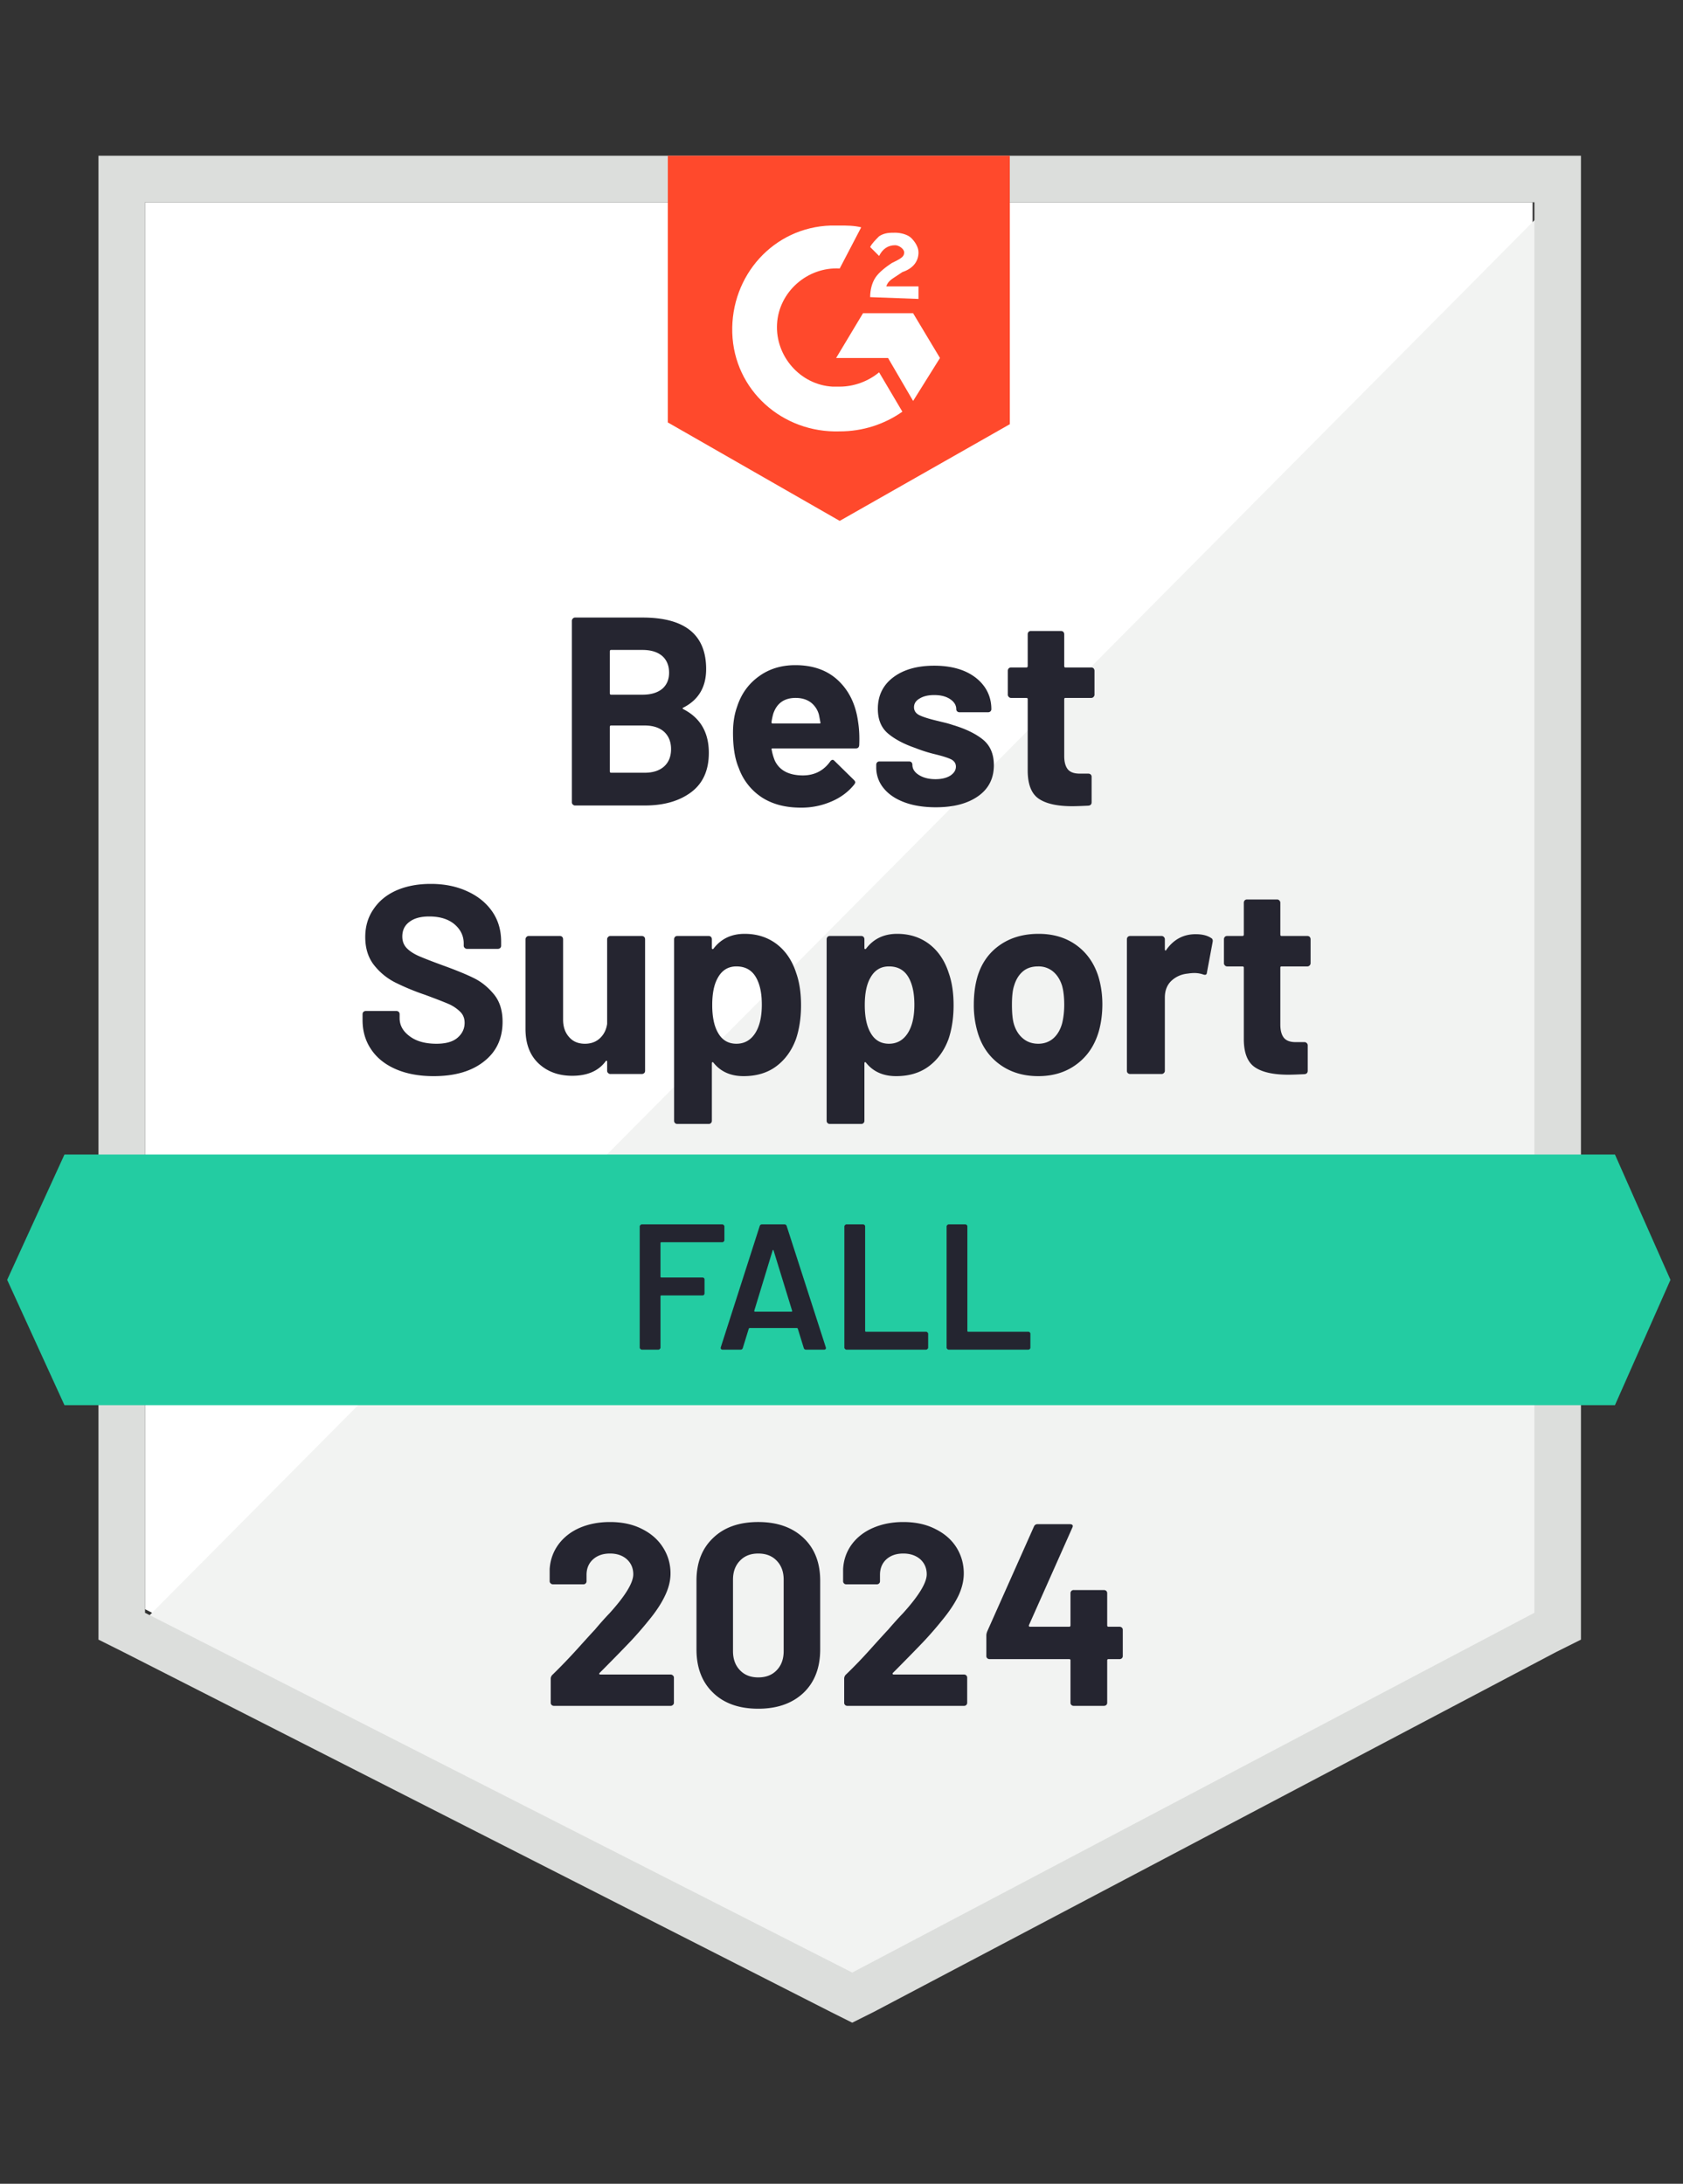
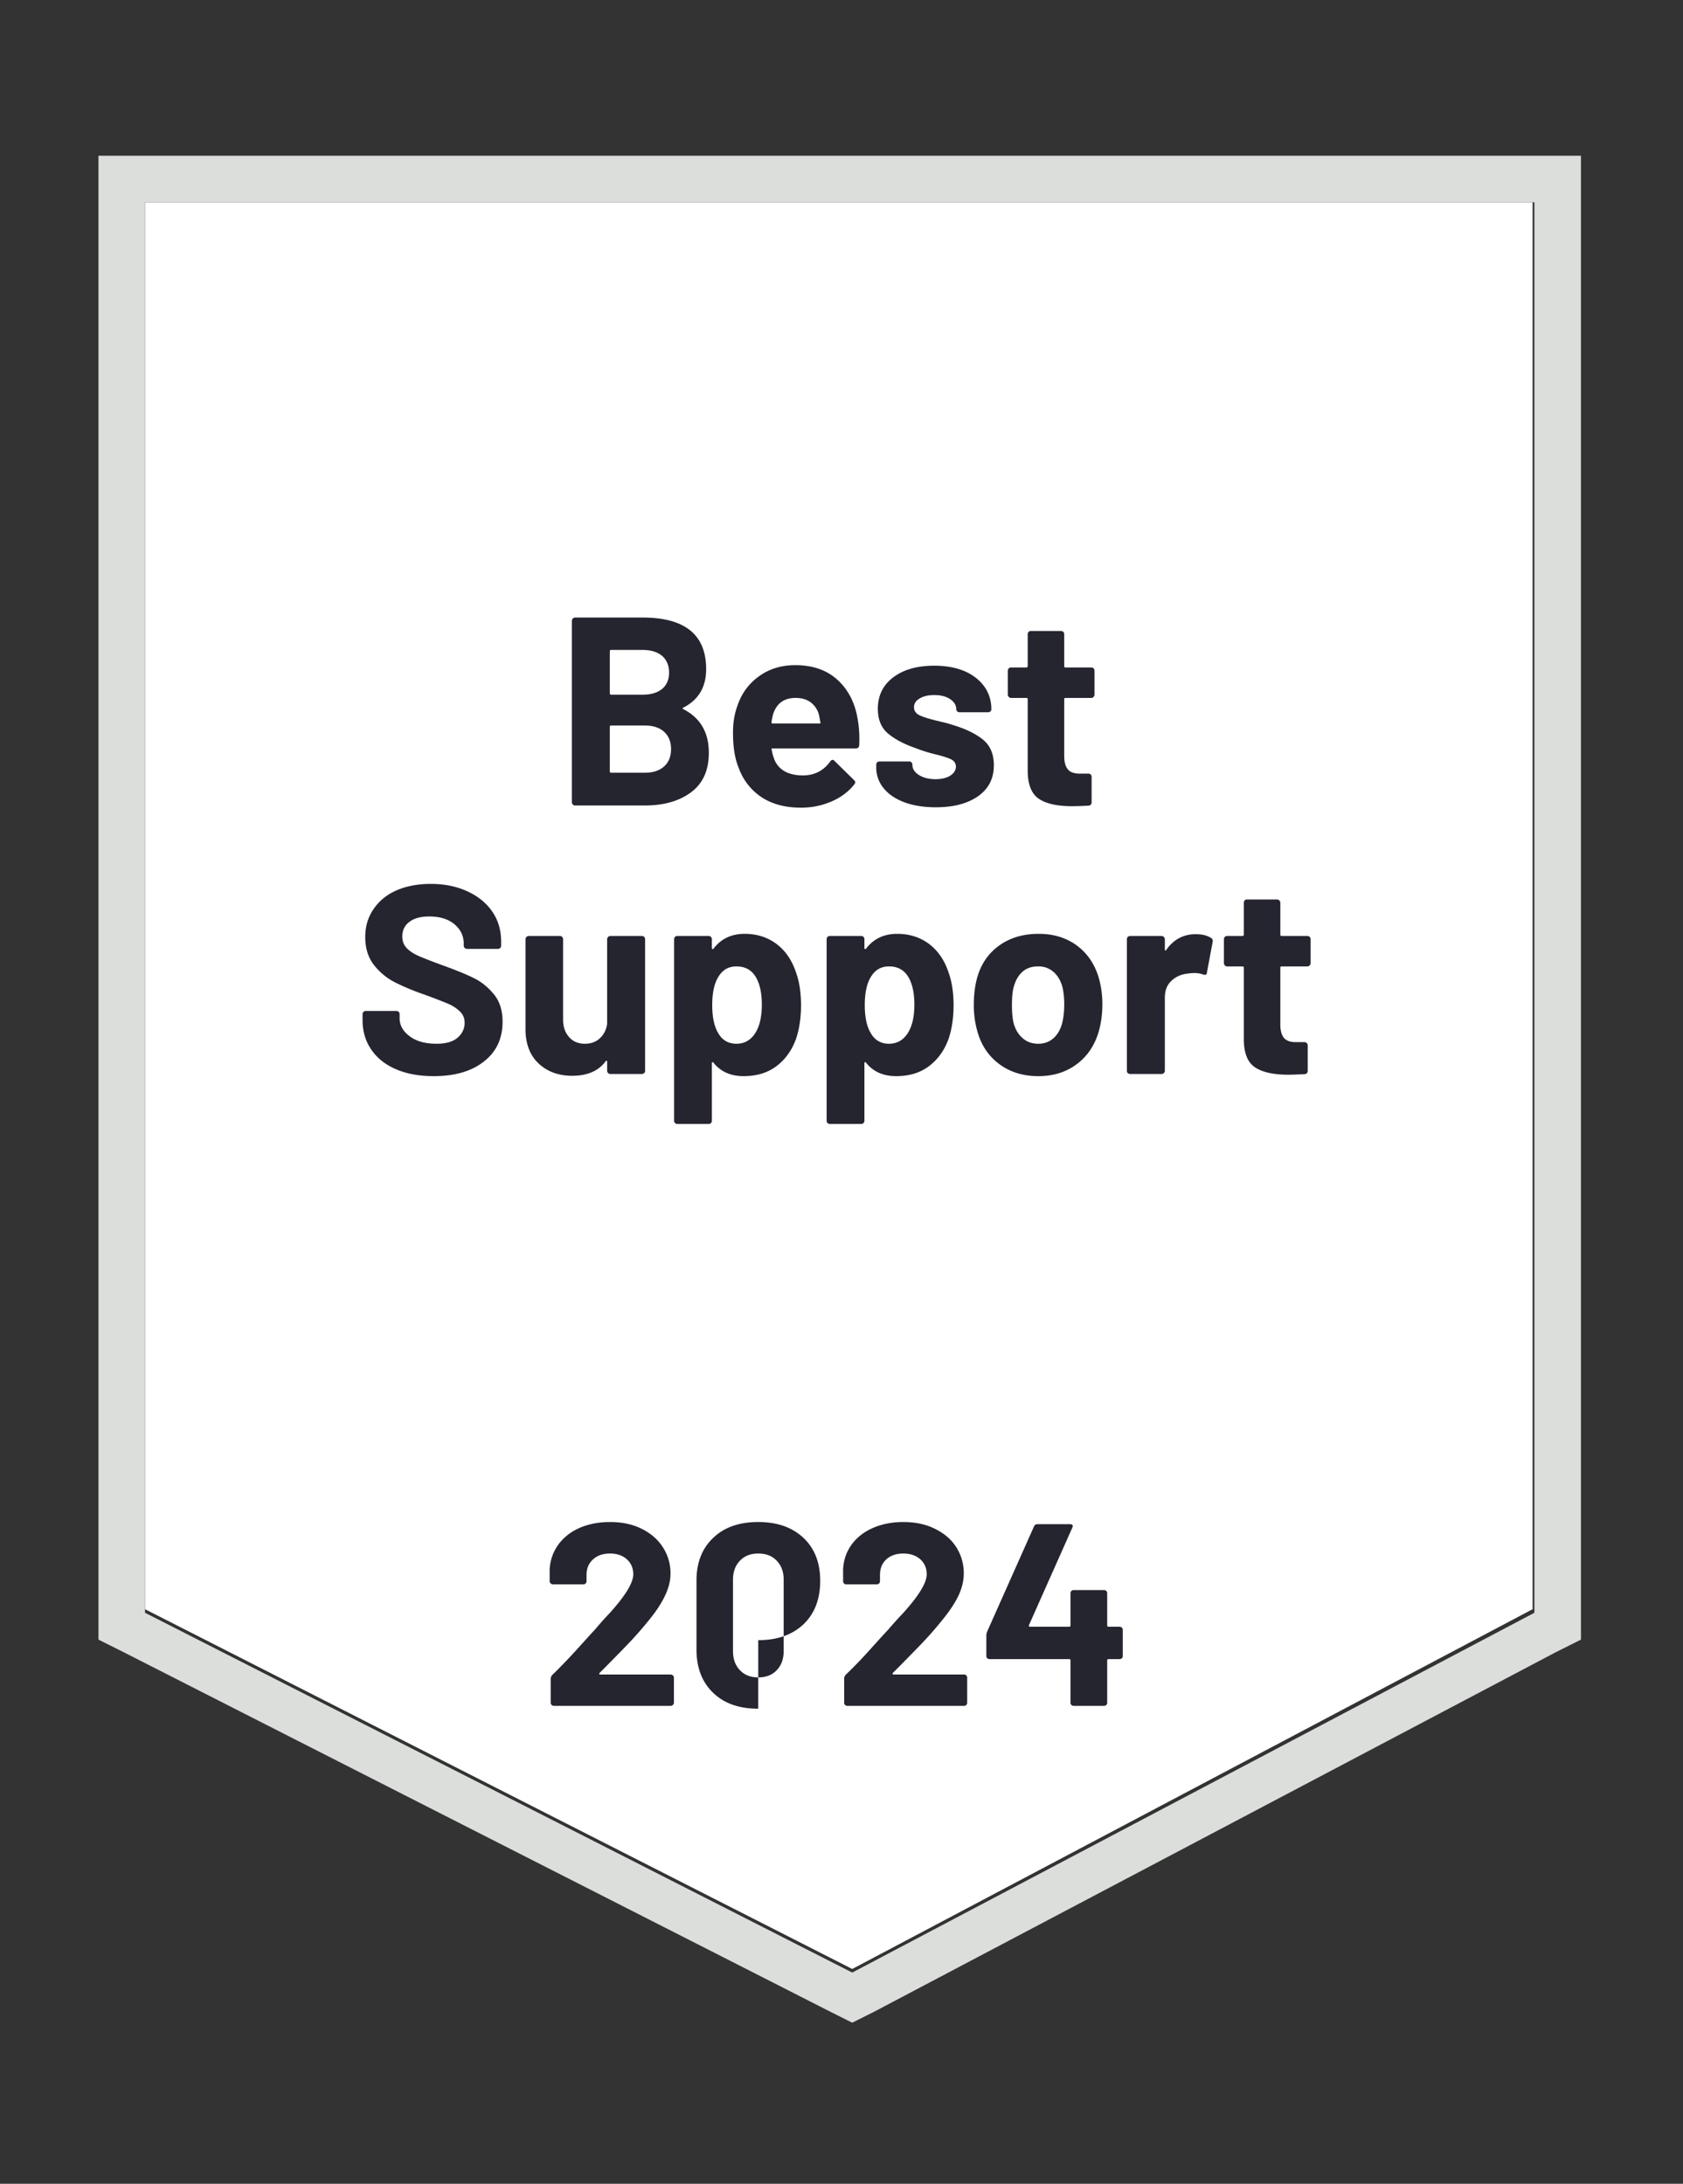
<svg xmlns="http://www.w3.org/2000/svg" width="94" height="122" fill="none">
  <rect width="100%" height="100%" fill="#333333" stroke="none" />
  <path fill="#fff" d="M8.1 89.9 47.6 110l38-20.1V11.3H8.1v78.6Z" />
-   <path fill="#F2F3F2" d="M86.4 11.6 7.3 91.3l41 20.3 38.1-19.5V11.6Z" />
  <path fill="#DCDEDC" d="M5.5 37.5v54.1l1.4.7 39.5 20.1 1.2.6 1.2-.6 38.1-20.1 1.4-.7V8.7H5.5v28.8Zm2.6 52.6V11.3h77.6v78.8l-38.1 20.1L8.1 90.1Z" />
-   <path fill="#FF492C" d="M46.9 12.6c.4 0 .8 0 1.2.1L46.9 15c-1.8-.1-3.4 1.3-3.5 3.1-.1 1.8 1.3 3.4 3.1 3.5h.4c.8 0 1.6-.3 2.2-.8l1.3 2.2c-1 .7-2.2 1.1-3.5 1.1-3.2.1-5.9-2.3-6-5.5-.1-3.2 2.3-5.9 5.5-6h.5Zm4.1 4.9 1.5 2.5-1.5 2.4-1.4-2.4h-2.9l1.5-2.5H51Zm-2.4-.9c0-.4.1-.8.3-1.1.2-.3.6-.6.9-.8l.2-.1c.4-.2.5-.3.5-.5s-.3-.4-.5-.4c-.4 0-.7.2-.9.6l-.5-.5c.1-.2.3-.4.5-.6.3-.2.6-.2.9-.2.3 0 .7.1.9.3.2.2.4.5.4.8 0 .5-.3.9-.9 1.1l-.3.2c-.3.2-.5.3-.6.6h1.8v.7l-2.7-.1Zm-1.7 12.5 9.5-5.4v-15H37.3v14.9l9.6 5.5Z" />
-   <path fill="#23CCA2" d="M90.2 64.5H3.6l-3.2 7 3.2 7h86.6l3.1-7-3.1-7Z" />
  <path fill="#252530" d="M24.22 60.12c-.8 0-1.497-.127-2.09-.38-.607-.26-1.07-.627-1.39-1.1-.327-.473-.49-1.023-.49-1.65v-.33c0-.053.017-.097.05-.13a.2.2 0 0 1 .13-.05h1.71a.2.2 0 0 1 .13.05c.033.033.05.077.05.13v.22c0 .4.187.737.56 1.01.367.28.867.42 1.5.42.527 0 .92-.113 1.18-.34.26-.227.39-.503.39-.83 0-.247-.08-.45-.24-.61a2.134 2.134 0 0 0-.65-.44c-.28-.12-.717-.29-1.31-.51a13.318 13.318 0 0 1-1.71-.71c-.46-.24-.85-.567-1.17-.98-.313-.413-.47-.927-.47-1.54 0-.6.157-1.123.47-1.57.307-.453.733-.8 1.28-1.04.553-.24 1.19-.36 1.91-.36.76 0 1.437.137 2.03.41.593.267 1.06.643 1.4 1.13.333.48.5 1.043.5 1.69v.22a.176.176 0 0 1-.05.13.2.2 0 0 1-.13.05h-1.72a.176.176 0 0 1-.13-.05.161.161 0 0 1-.06-.13v-.12c0-.42-.17-.777-.51-1.07-.347-.293-.82-.44-1.42-.44-.473 0-.84.1-1.1.3-.267.193-.4.467-.4.82 0 .253.077.463.23.63.16.173.39.327.69.46.307.133.78.317 1.42.55.713.26 1.27.49 1.67.69.407.2.773.497 1.1.89.327.393.49.907.49 1.54 0 .94-.347 1.68-1.04 2.22-.687.547-1.623.82-2.81.82Zm9.69-7.65c0-.047.02-.09.06-.13a.164.164 0 0 1 .12-.05h1.76a.2.2 0 0 1 .13.05.2.2 0 0 1 .05.13v7.35a.176.176 0 0 1-.05.13.2.2 0 0 1-.13.05h-1.76a.164.164 0 0 1-.12-.05.161.161 0 0 1-.06-.13v-.51c0-.027-.01-.043-.03-.05-.02-.007-.04.007-.06.04-.4.533-1.02.8-1.86.8-.76 0-1.383-.227-1.87-.68-.493-.46-.74-1.107-.74-1.94v-5.01c0-.047.02-.09.06-.13a.164.164 0 0 1 .12-.05h1.74c.053 0 .097.017.13.05a.2.2 0 0 1 .05.13v4.49c0 .4.11.723.33.97.213.253.51.38.89.38.34 0 .62-.103.84-.31.22-.207.353-.473.4-.8v-4.73Zm10.56 1.89c.18.507.27 1.107.27 1.8 0 .693-.093 1.32-.28 1.88-.233.64-.597 1.147-1.09 1.52-.493.373-1.107.56-1.84.56-.72 0-1.28-.25-1.68-.75-.02-.027-.04-.037-.06-.03-.02.007-.03.027-.03.06v3.21a.176.176 0 0 1-.05.13.176.176 0 0 1-.13.05h-1.75a.176.176 0 0 1-.13-.05.176.176 0 0 1-.05-.13V52.47a.2.2 0 0 1 .05-.13.176.176 0 0 1 .13-.05h1.75c.053 0 .097.017.13.05a.2.2 0 0 1 .05.13v.49c0 .033.01.053.03.06.02.007.04 0 .06-.02.42-.553 1-.83 1.74-.83.693 0 1.293.193 1.8.58.5.387.86.923 1.08 1.61Zm-2.29 3.36c.247-.387.37-.917.37-1.59 0-.627-.103-1.127-.31-1.5-.233-.427-.603-.64-1.11-.64-.46 0-.807.213-1.04.64-.207.36-.31.867-.31 1.52 0 .667.11 1.187.33 1.56.227.4.567.6 1.02.6.447 0 .797-.197 1.05-.59Zm10.81-3.36c.18.507.27 1.107.27 1.8 0 .693-.093 1.32-.28 1.88-.233.64-.597 1.147-1.09 1.52-.493.373-1.107.56-1.84.56-.72 0-1.28-.25-1.68-.75-.02-.027-.04-.037-.06-.03-.02.007-.03.027-.03.06v3.21a.176.176 0 0 1-.05.13.176.176 0 0 1-.13.05h-1.75a.176.176 0 0 1-.13-.05.176.176 0 0 1-.05-.13V52.47a.2.2 0 0 1 .05-.13.176.176 0 0 1 .13-.05h1.75c.053 0 .097.017.13.05a.2.2 0 0 1 .05.13v.49c0 .033.01.053.03.06.02.007.04 0 .06-.02.42-.553 1-.83 1.74-.83.693 0 1.293.193 1.8.58.5.387.86.923 1.08 1.61Zm-2.29 3.36c.247-.387.37-.917.37-1.59 0-.627-.103-1.127-.31-1.5-.233-.427-.603-.64-1.11-.64-.46 0-.807.213-1.04.64-.207.36-.31.867-.31 1.52 0 .667.11 1.187.33 1.56.227.4.567.6 1.02.6.447 0 .797-.197 1.05-.59Zm7.29 2.4c-.84 0-1.56-.22-2.16-.66-.6-.44-1.01-1.04-1.23-1.8a5.306 5.306 0 0 1-.21-1.53c0-.587.07-1.117.21-1.59.227-.74.64-1.32 1.24-1.74.6-.42 1.323-.63 2.17-.63.813 0 1.51.207 2.09.62.587.42 1 1 1.24 1.74.153.5.23 1.023.23 1.57 0 .54-.067 1.047-.2 1.52-.227.78-.637 1.39-1.23 1.83-.593.447-1.31.67-2.15.67Zm0-1.81c.327 0 .607-.1.84-.3.227-.2.39-.477.49-.83.08-.32.12-.67.12-1.05 0-.42-.04-.773-.12-1.06-.107-.34-.277-.607-.51-.8a1.263 1.263 0 0 0-.83-.28c-.347 0-.63.093-.85.28-.227.193-.39.46-.49.8-.08.233-.12.587-.12 1.06 0 .453.033.803.1 1.05.1.353.27.63.51.83.233.2.52.3.86.3Zm8.79-6.12c.36 0 .647.07.86.21.08.04.11.113.09.22l-.32 1.71c-.007.12-.077.157-.21.11a1.523 1.523 0 0 0-.52-.08 2.3 2.3 0 0 0-.33.03c-.36.033-.667.167-.92.4-.247.233-.37.547-.37.94v4.09c0 .053-.02.097-.06.13a.164.164 0 0 1-.12.05h-1.76a.2.2 0 0 1-.13-.05.176.176 0 0 1-.05-.13v-7.35a.2.2 0 0 1 .05-.13.2.2 0 0 1 .13-.05h1.76c.047 0 .087.017.12.05.04.04.06.083.06.13v.57c0 .027.01.047.03.06.02.013.033.007.04-.02.413-.593.963-.89 1.65-.89Zm6.42 1.62a.164.164 0 0 1-.05.12.161.161 0 0 1-.13.06h-1.44c-.047 0-.07.023-.07.07v3.18c0 .327.067.573.2.74.133.16.35.24.65.24h.5c.047 0 .087.017.12.05.04.033.06.077.06.13v1.42c0 .113-.06.177-.18.19-.42.02-.72.03-.9.03-.833 0-1.453-.137-1.86-.41-.413-.273-.623-.79-.63-1.55v-4.02c0-.047-.027-.07-.08-.07h-.85a.161.161 0 0 1-.13-.06.164.164 0 0 1-.05-.12v-1.34a.2.2 0 0 1 .05-.13.176.176 0 0 1 .13-.05h.85c.053 0 .08-.027.08-.08v-1.78a.2.2 0 0 1 .05-.13.176.176 0 0 1 .13-.05h1.68c.047 0 .087.017.12.05.04.04.06.083.06.13v1.78c0 .053.023.08.07.08h1.44c.053 0 .097.017.13.05a.2.2 0 0 1 .05.13v1.34ZM38.17 39.53c-.06.027-.06.057 0 .09.947.487 1.42 1.3 1.42 2.44 0 .973-.33 1.707-.99 2.2-.66.493-1.523.74-2.59.74h-3.89a.164.164 0 0 1-.12-.05.161.161 0 0 1-.06-.13V34.68c0-.047.02-.09.06-.13a.164.164 0 0 1 .12-.05h3.77c2.367 0 3.55.96 3.55 2.88 0 1-.423 1.717-1.27 2.15Zm-4.04-3.22c-.047 0-.07.027-.07.08v2.34c0 .053.023.08.07.08h1.76c.467 0 .833-.11 1.1-.33.253-.22.38-.52.38-.9 0-.393-.127-.703-.38-.93-.267-.227-.633-.34-1.1-.34h-1.76Zm1.88 6.86c.46 0 .82-.117 1.08-.35.26-.233.39-.557.39-.97 0-.407-.13-.73-.39-.97-.26-.233-.627-.35-1.1-.35h-1.86c-.047 0-.07.027-.07.08v2.48c0 .053.023.08.07.08h1.88Zm11.92-2.82c.06.38.08.803.06 1.27-.007.127-.07.19-.19.19h-4.64c-.06 0-.08.023-.06.07.033.2.09.4.17.6.26.56.79.84 1.59.84.64-.007 1.143-.267 1.51-.78.04-.06.087-.09.14-.09.027 0 .06.02.1.06l1.08 1.06c.053.053.08.1.08.14 0 .02-.02.06-.06.12-.333.413-.76.73-1.28.95a4.187 4.187 0 0 1-1.71.34c-.86 0-1.587-.193-2.18-.58a3.28 3.28 0 0 1-1.28-1.64c-.213-.5-.32-1.153-.32-1.96 0-.553.077-1.04.23-1.46.227-.707.63-1.27 1.21-1.69.573-.42 1.253-.63 2.04-.63 1 0 1.803.29 2.41.87.607.58.973 1.353 1.1 2.32Zm-3.49-1.36c-.633 0-1.05.293-1.25.88a3.36 3.36 0 0 0-.1.48c0 .047.023.07.07.07h2.6c.06 0 .08-.023.06-.07a15 15 0 0 0-.08-.42 1.278 1.278 0 0 0-.47-.7c-.227-.16-.503-.24-.83-.24Zm7.83 6.11c-.673 0-1.26-.093-1.76-.28-.5-.187-.887-.45-1.16-.79a1.801 1.801 0 0 1-.41-1.16v-.15a.2.2 0 0 1 .05-.13.176.176 0 0 1 .13-.05h1.66c.053 0 .097.017.13.05a.2.2 0 0 1 .05.13v.01c0 .227.123.417.37.57.247.153.553.23.92.23.34 0 .617-.067.83-.2.207-.14.31-.307.31-.5 0-.18-.09-.317-.27-.41-.18-.087-.473-.18-.88-.28a7.978 7.978 0 0 1-1.11-.35c-.64-.22-1.15-.49-1.53-.81-.38-.32-.57-.78-.57-1.38 0-.74.287-1.327.86-1.76.573-.433 1.337-.65 2.29-.65.64 0 1.2.1 1.68.3.48.207.853.497 1.12.87.26.367.39.787.39 1.26a.164.164 0 0 1-.05.12.176.176 0 0 1-.13.05h-1.6a.176.176 0 0 1-.13-.05.164.164 0 0 1-.05-.12c0-.22-.113-.407-.34-.56-.227-.153-.523-.23-.89-.23-.333 0-.603.063-.81.19-.213.12-.32.283-.32.49 0 .2.103.35.31.45.207.1.55.207 1.03.32.107.027.23.057.37.09.14.033.29.077.45.13.713.213 1.273.483 1.68.81.413.333.62.813.62 1.44 0 .74-.293 1.317-.88 1.73-.587.413-1.373.62-2.36.62Zm8.86-6.29a.164.164 0 0 1-.05.12.161.161 0 0 1-.13.06h-1.44c-.047 0-.07.023-.07.07v3.18c0 .327.067.573.2.74.133.16.353.24.66.24h.49a.2.2 0 0 1 .13.05c.033.033.05.077.05.13v1.42c0 .113-.06.177-.18.19-.42.02-.72.03-.9.03-.833 0-1.453-.137-1.86-.41-.413-.273-.623-.79-.63-1.55v-4.02c0-.047-.027-.07-.08-.07h-.85a.161.161 0 0 1-.13-.06.164.164 0 0 1-.05-.12v-1.34a.2.2 0 0 1 .05-.13.176.176 0 0 1 .13-.05h.85c.053 0 .08-.027.08-.08v-1.78a.2.2 0 0 1 .05-.13.176.176 0 0 1 .13-.05h1.68a.2.2 0 0 1 .13.05.2.2 0 0 1 .05.13v1.78c0 .053.023.08.07.08h1.44c.053 0 .097.017.13.05a.2.2 0 0 1 .05.13v1.34Z" />
-   <path fill="#242530" d="M40.46 69.28c0 .033-.013.06-.04.08a.095.095 0 0 1-.08.04h-3.4c-.033 0-.05.017-.05.05v1.87c0 .033.017.05.05.05h2.29c.033 0 .063.01.09.03.02.027.03.057.03.09v.76c0 .033-.01.063-.03.09a.146.146 0 0 1-.09.03h-2.29c-.033 0-.05.017-.05.05v2.86c0 .033-.013.06-.04.08a.095.095 0 0 1-.08.04h-.92a.095.095 0 0 1-.08-.04.095.095 0 0 1-.04-.08v-6.76c0-.033.013-.06.04-.08a.095.095 0 0 1 .08-.04h4.49c.033 0 .06.013.08.04.027.02.04.047.04.08v.76Zm4.56 6.12c-.067 0-.11-.033-.13-.1l-.33-1.07c-.013-.027-.03-.04-.05-.04h-2.64c-.02 0-.037.013-.05.04l-.33 1.07c-.02.067-.063.1-.13.1h-1c-.04 0-.07-.013-.09-.04-.02-.02-.023-.053-.01-.1l2.17-6.76c.02-.067.063-.1.13-.1h1.25c.067 0 .11.033.13.1l2.18 6.76c.007.013.01.03.01.05 0 .06-.037.09-.11.09h-1Zm-2.89-2.18c-.007.04.007.06.04.06h2.03c.04 0 .053-.02.04-.06l-1.03-3.35c-.007-.027-.017-.04-.03-.04-.013 0-.023.013-.03.04l-1.02 3.35Zm5.15 2.18a.095.095 0 0 1-.08-.04.095.095 0 0 1-.04-.08v-6.76c0-.033.013-.06.04-.08a.095.095 0 0 1 .08-.04h.92c.033 0 .063.013.09.04.02.02.03.047.03.08v5.83c0 .033.017.05.05.05h3.35c.033 0 .06.013.08.04.027.02.04.047.04.08v.76c0 .033-.013.06-.04.08a.095.095 0 0 1-.08.04h-4.44Zm5.71 0a.095.095 0 0 1-.08-.04.095.095 0 0 1-.04-.08v-6.76c0-.033.013-.06.04-.08a.095.095 0 0 1 .08-.04h.92c.033 0 .063.013.09.04.02.02.03.047.03.08v5.83c0 .033.017.05.05.05h3.35c.033 0 .063.013.09.04.02.02.03.047.03.08v.76c0 .033-.01.06-.03.08a.124.124 0 0 1-.09.04h-4.44Z" />
-   <path fill="#252530" d="M33.49 93.46c-.02.02-.027.04-.02.06.013.02.033.03.06.03h3.93c.047 0 .087.017.12.05a.15.15 0 0 1 .06.12v1.41a.15.15 0 0 1-.06.12.164.164 0 0 1-.12.05h-6.52a.176.176 0 0 1-.13-.05.164.164 0 0 1-.05-.12v-1.34a.3.3 0 0 1 .09-.22c.473-.46.957-.963 1.45-1.51s.803-.887.93-1.02c.267-.32.54-.627.82-.92.88-.973 1.32-1.697 1.32-2.17 0-.34-.12-.62-.36-.84-.24-.213-.553-.32-.94-.32-.387 0-.7.107-.94.32-.247.22-.37.51-.37.87v.36a.163.163 0 0 1-.05.12.163.163 0 0 1-.12.05h-1.71a.163.163 0 0 1-.12-.05.151.151 0 0 1-.06-.12v-.68c.033-.52.2-.983.5-1.39.3-.4.697-.707 1.19-.92.5-.213 1.06-.32 1.68-.32.687 0 1.283.13 1.79.39.507.253.897.597 1.17 1.03.28.44.42.923.42 1.45 0 .407-.103.823-.31 1.25-.2.427-.503.887-.91 1.38-.3.373-.623.747-.97 1.12-.347.367-.863.897-1.55 1.59l-.22.22Zm8.86 2c-1.067 0-1.907-.297-2.52-.89-.62-.593-.93-1.403-.93-2.43v-3.83c0-1.007.31-1.803.93-2.39.613-.593 1.453-.89 2.52-.89 1.06 0 1.903.297 2.53.89.62.587.93 1.383.93 2.39v3.83c0 1.027-.31 1.837-.93 2.43-.627.593-1.47.89-2.53.89Zm0-1.75c.433 0 .777-.133 1.03-.4.26-.267.39-.623.39-1.07v-3.99c0-.44-.13-.793-.39-1.06-.253-.267-.597-.4-1.03-.4-.427 0-.767.133-1.02.4-.26.267-.39.62-.39 1.06v3.99c0 .447.13.803.39 1.07.253.267.593.4 1.02.4Zm7.52-.25c-.02.02-.023.04-.01.06.007.02.027.03.06.03h3.93c.047 0 .087.017.12.05s.05.073.05.12v1.41a.164.164 0 0 1-.05.12.164.164 0 0 1-.12.05h-6.53a.163.163 0 0 1-.12-.05.163.163 0 0 1-.05-.12v-1.34a.32.32 0 0 1 .08-.22c.48-.46.963-.963 1.45-1.51.493-.547.803-.887.93-1.02.273-.32.55-.627.83-.92.88-.973 1.32-1.697 1.32-2.17 0-.34-.12-.62-.36-.84-.247-.213-.563-.32-.95-.32s-.7.107-.94.32c-.24.22-.36.51-.36.87v.36a.163.163 0 0 1-.05.12.175.175 0 0 1-.13.05h-1.71a.164.164 0 0 1-.12-.05.164.164 0 0 1-.05-.12v-.68c.027-.52.19-.983.49-1.39.3-.4.7-.707 1.2-.92.5-.213 1.057-.32 1.67-.32.687 0 1.283.13 1.79.39.513.253.907.597 1.18 1.03.273.44.41.923.41 1.45 0 .407-.1.823-.3 1.25-.207.427-.513.887-.92 1.38-.3.373-.623.747-.97 1.12-.347.367-.863.897-1.55 1.59l-.22.22Zm12.66-2.58a.2.2 0 0 1 .13.05c.033.033.05.073.05.12v1.47a.164.164 0 0 1-.05.12.2.2 0 0 1-.13.05h-.62c-.047 0-.07.023-.07.07v2.37a.164.164 0 0 1-.05.12.199.199 0 0 1-.13.05h-1.69a.175.175 0 0 1-.13-.05.163.163 0 0 1-.05-.12v-2.37c0-.047-.023-.07-.07-.07h-4.45a.2.2 0 0 1-.13-.05.164.164 0 0 1-.05-.12v-1.16c0-.06.017-.133.05-.22l2.61-5.86a.206.206 0 0 1 .2-.13h1.81c.067 0 .113.017.14.05.027.033.023.083-.01.15l-2.42 5.44a.092.092 0 0 0 0 .06c.013.02.03.03.05.03h2.2c.047 0 .07-.027.07-.08v-1.79c0-.053.017-.097.05-.13a.176.176 0 0 1 .13-.05h1.69a.2.2 0 0 1 .13.05c.033.033.05.077.05.13v1.79c0 .053.023.08.07.08h.62Z" />
+   <path fill="#252530" d="M33.49 93.46c-.02.02-.027.04-.02.06.013.02.033.03.06.03h3.93c.047 0 .087.017.12.05a.15.15 0 0 1 .06.12v1.41a.15.15 0 0 1-.06.12.164.164 0 0 1-.12.05h-6.52a.176.176 0 0 1-.13-.05.164.164 0 0 1-.05-.12v-1.34a.3.3 0 0 1 .09-.22c.473-.46.957-.963 1.45-1.51s.803-.887.93-1.02c.267-.32.54-.627.82-.92.88-.973 1.32-1.697 1.32-2.17 0-.34-.12-.62-.36-.84-.24-.213-.553-.32-.94-.32-.387 0-.7.107-.94.32-.247.22-.37.51-.37.87v.36a.163.163 0 0 1-.05.12.163.163 0 0 1-.12.05h-1.71a.163.163 0 0 1-.12-.05.151.151 0 0 1-.06-.12v-.68c.033-.52.2-.983.5-1.39.3-.4.697-.707 1.19-.92.5-.213 1.06-.32 1.68-.32.687 0 1.283.13 1.79.39.507.253.897.597 1.17 1.03.28.44.42.923.42 1.45 0 .407-.103.823-.31 1.25-.2.427-.503.887-.91 1.38-.3.373-.623.747-.97 1.12-.347.367-.863.897-1.55 1.59l-.22.22Zm8.86 2c-1.067 0-1.907-.297-2.52-.89-.62-.593-.93-1.403-.93-2.43v-3.83c0-1.007.31-1.803.93-2.39.613-.593 1.453-.89 2.52-.89 1.06 0 1.903.297 2.53.89.62.587.93 1.383.93 2.39c0 1.027-.31 1.837-.93 2.43-.627.593-1.47.89-2.53.89Zm0-1.75c.433 0 .777-.133 1.03-.4.26-.267.39-.623.39-1.07v-3.99c0-.44-.13-.793-.39-1.06-.253-.267-.597-.4-1.03-.4-.427 0-.767.133-1.02.4-.26.267-.39.62-.39 1.06v3.99c0 .447.13.803.39 1.07.253.267.593.4 1.02.4Zm7.52-.25c-.02.02-.023.04-.01.06.007.02.027.03.06.03h3.93c.047 0 .087.017.12.05s.05.073.05.12v1.41a.164.164 0 0 1-.05.12.164.164 0 0 1-.12.05h-6.53a.163.163 0 0 1-.12-.05.163.163 0 0 1-.05-.12v-1.34a.32.32 0 0 1 .08-.22c.48-.46.963-.963 1.45-1.51.493-.547.803-.887.93-1.02.273-.32.55-.627.83-.92.88-.973 1.32-1.697 1.32-2.17 0-.34-.12-.62-.36-.84-.247-.213-.563-.32-.95-.32s-.7.107-.94.32c-.24.22-.36.51-.36.87v.36a.163.163 0 0 1-.05.12.175.175 0 0 1-.13.05h-1.71a.164.164 0 0 1-.12-.05.164.164 0 0 1-.05-.12v-.68c.027-.52.19-.983.49-1.39.3-.4.7-.707 1.2-.92.5-.213 1.057-.32 1.67-.32.687 0 1.283.13 1.79.39.513.253.907.597 1.18 1.03.273.44.41.923.41 1.45 0 .407-.1.823-.3 1.25-.207.427-.513.887-.92 1.38-.3.373-.623.747-.97 1.12-.347.367-.863.897-1.55 1.59l-.22.22Zm12.66-2.58a.2.2 0 0 1 .13.05c.033.033.05.073.05.12v1.47a.164.164 0 0 1-.05.12.2.2 0 0 1-.13.05h-.62c-.047 0-.07.023-.07.07v2.37a.164.164 0 0 1-.05.12.199.199 0 0 1-.13.05h-1.69a.175.175 0 0 1-.13-.05.163.163 0 0 1-.05-.12v-2.37c0-.047-.023-.07-.07-.07h-4.45a.2.2 0 0 1-.13-.05.164.164 0 0 1-.05-.12v-1.16c0-.06.017-.133.05-.22l2.61-5.86a.206.206 0 0 1 .2-.13h1.81c.067 0 .113.017.14.05.027.033.023.083-.01.15l-2.42 5.44a.092.092 0 0 0 0 .06c.013.02.03.03.05.03h2.2c.047 0 .07-.027.07-.08v-1.79c0-.053.017-.097.05-.13a.176.176 0 0 1 .13-.05h1.69a.2.2 0 0 1 .13.05c.033.033.05.077.05.13v1.79c0 .053.023.08.07.08h.62Z" />
</svg>